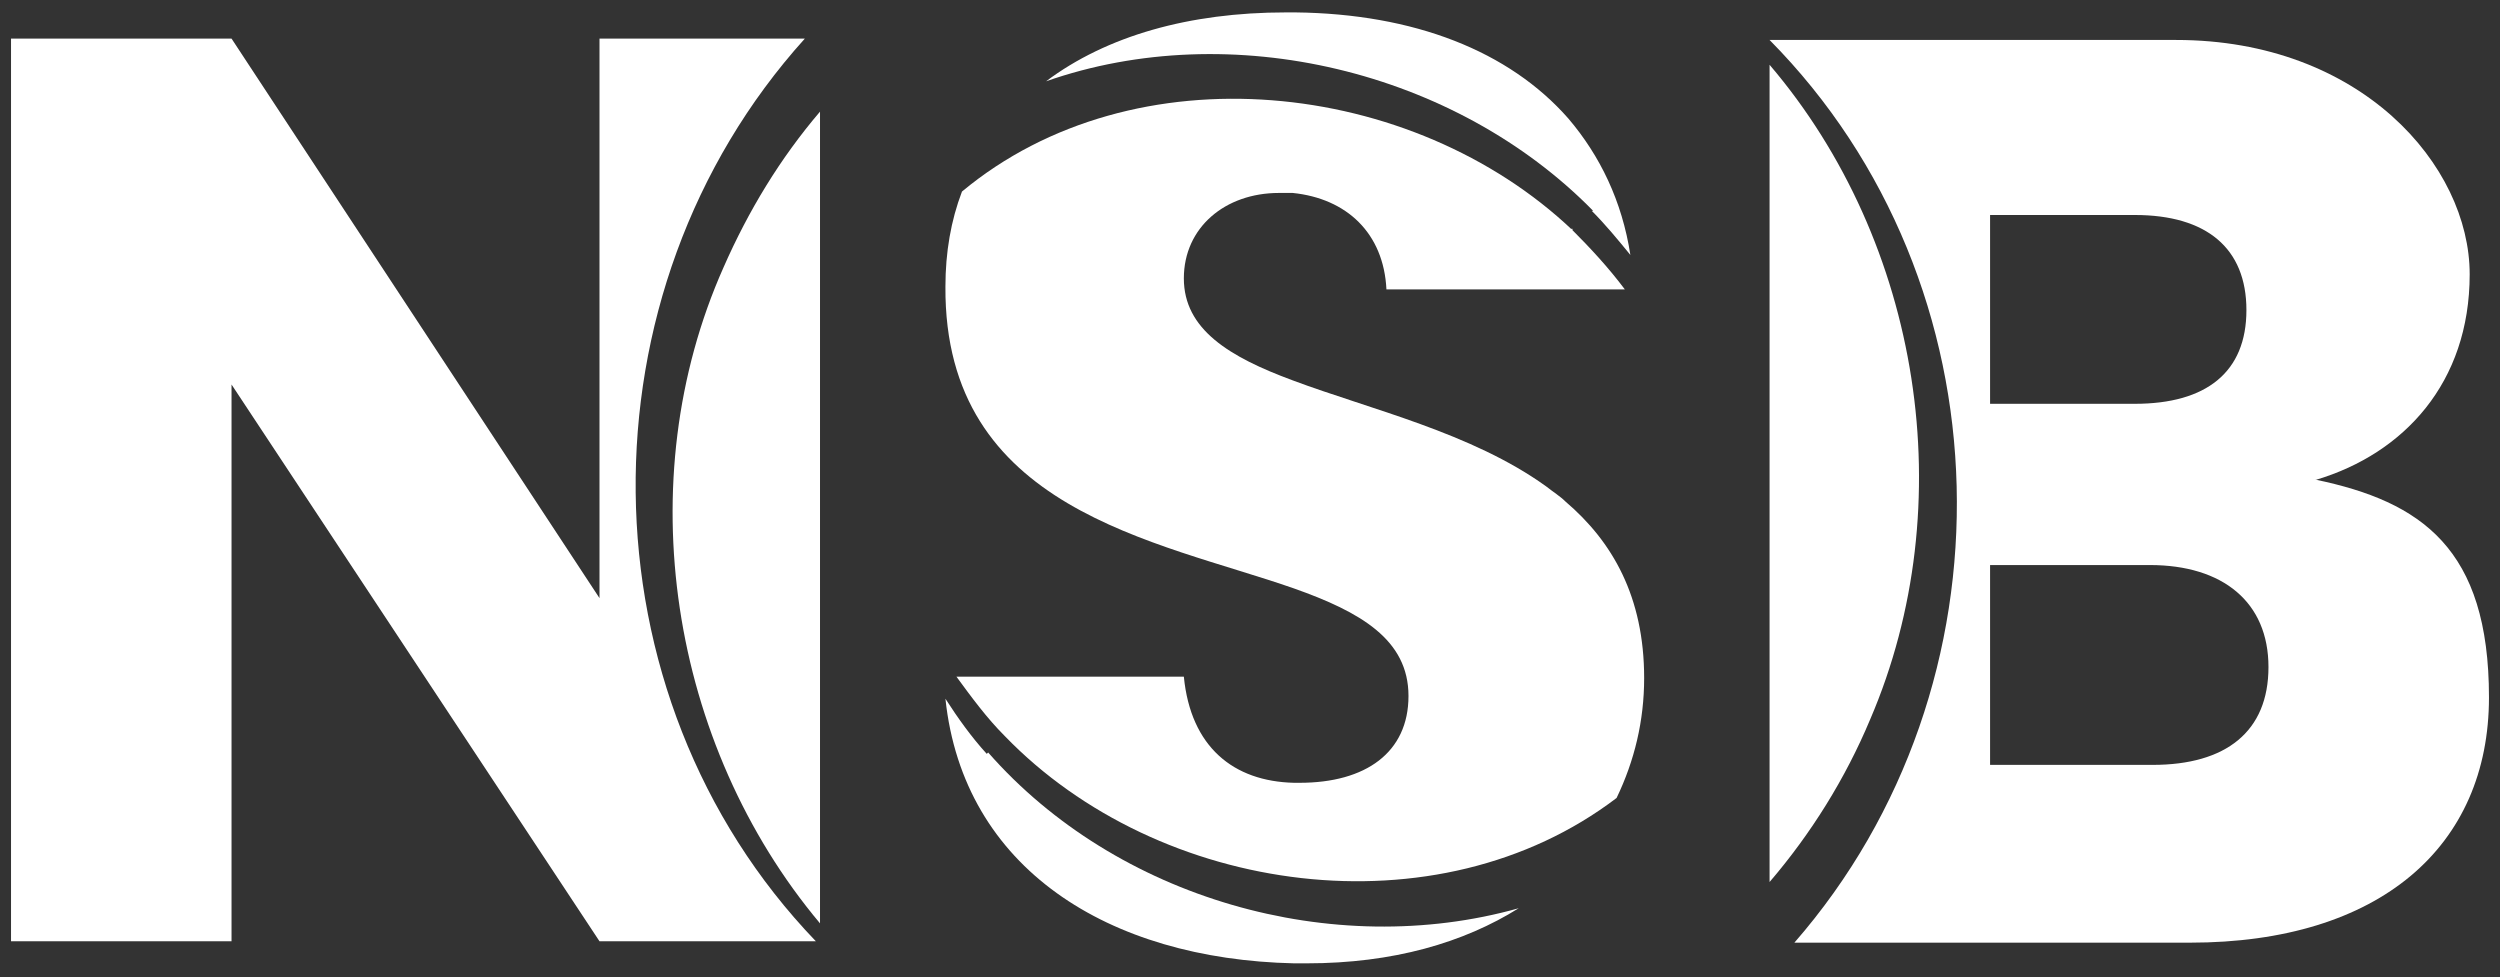
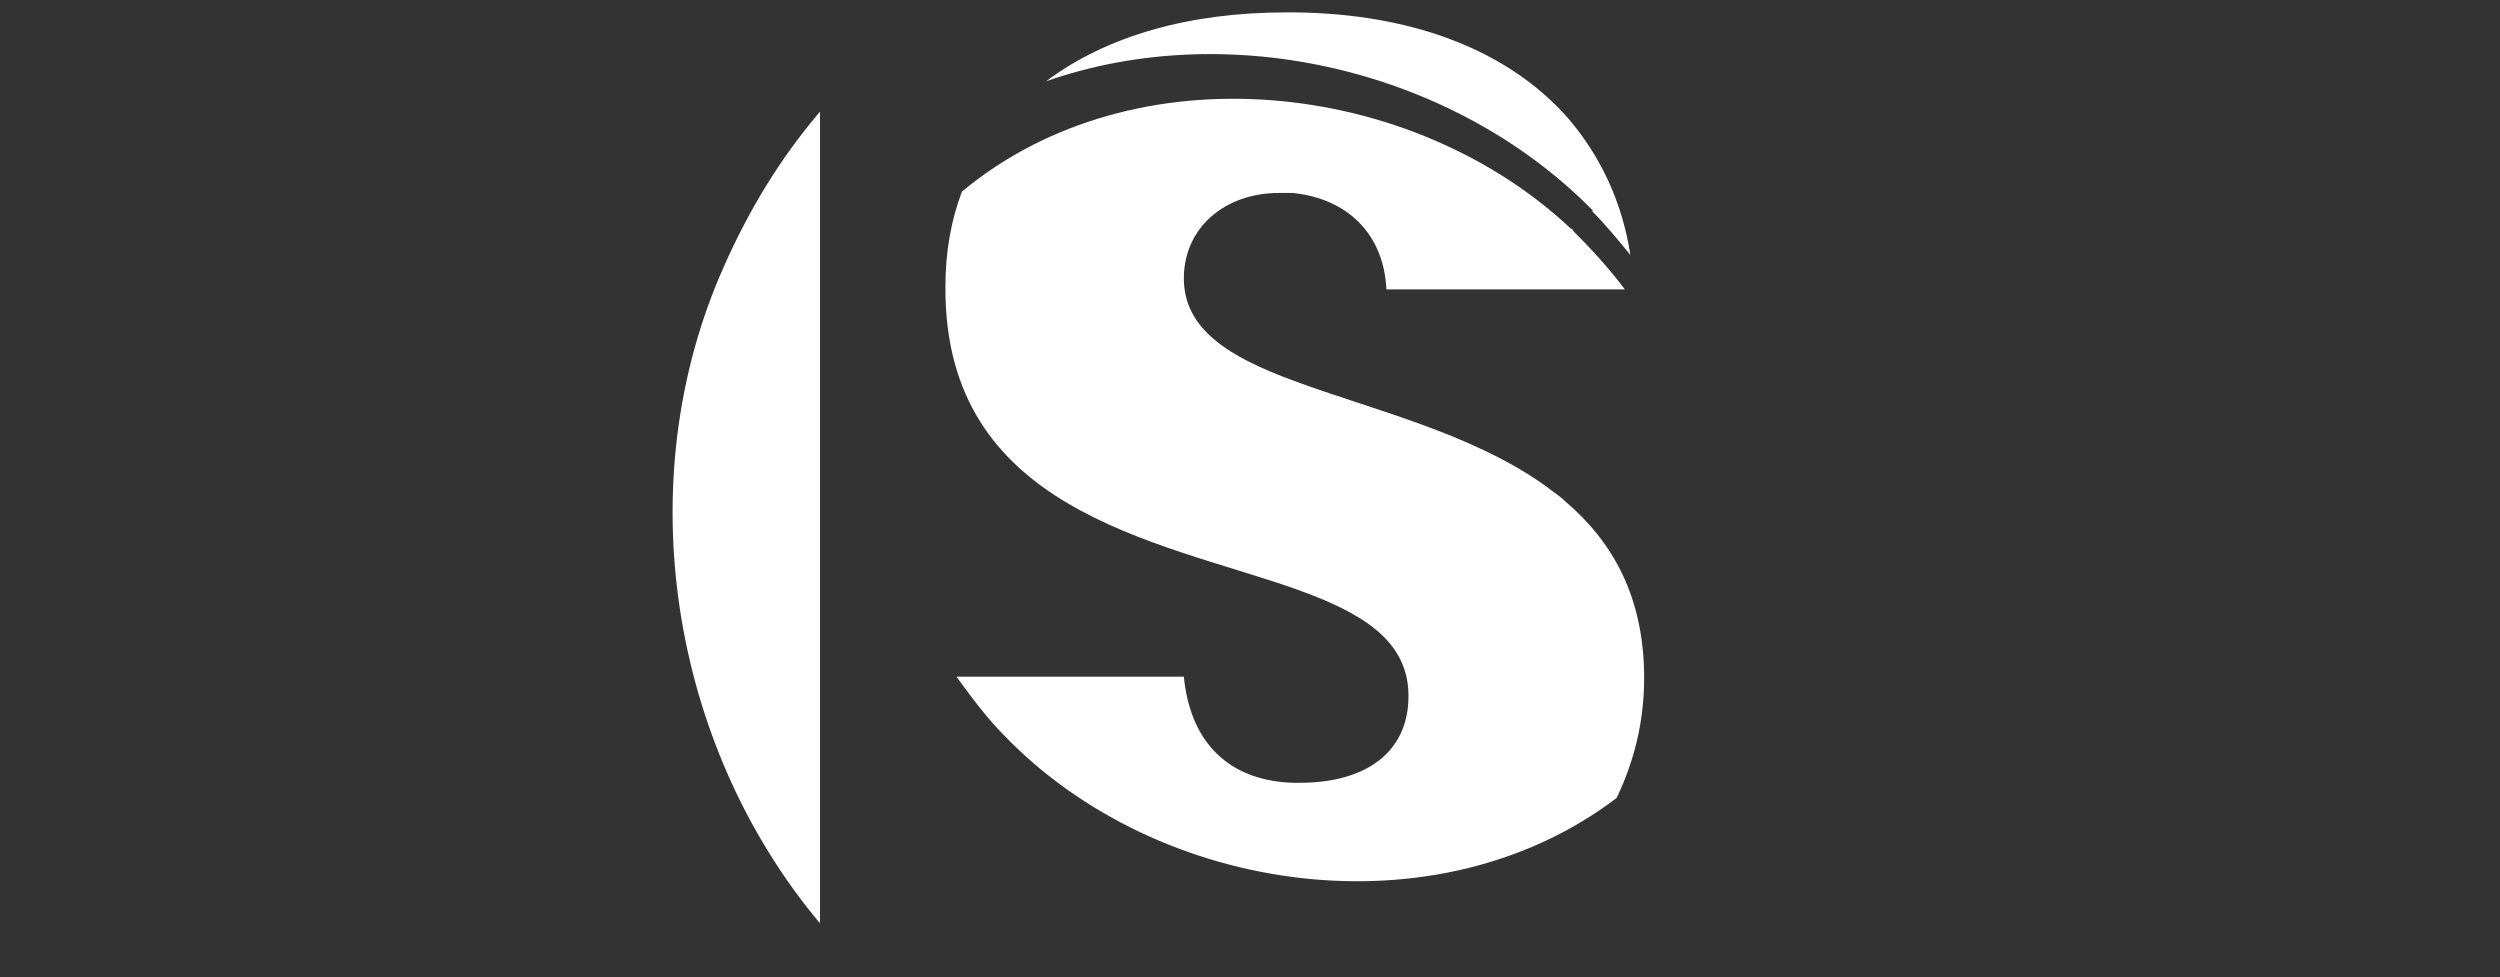
<svg xmlns="http://www.w3.org/2000/svg" id="Warstwa_1" version="1.1" viewBox="0 0 181.4 70.9">
  <rect x="0" y="0" width="181.4" height="70.9" fill="#333333" stroke="none" />
  <defs>
    <style>
      .st0 {
        fill: #fff;
      }
    </style>
  </defs>
-   <path class="st0" d="M58.4,2.8h-14.9v40.6L16.8,2.8H.8v65.5h16V27.9l26.7,40.4h15.7c-17.2-17.9-17.4-47.1-.8-65.5h0Z" />
  <path class="st0" d="M52.5,19.4c-6.9,15.5-3.9,34.6,7,47.6V8.1c-2.9,3.4-5.2,7.2-7,11.3Z" />
-   <path class="st0" d="M128.4,4.7v59.3c3-3.5,5.5-7.5,7.3-11.8,6.7-15.6,3.7-34.6-7.3-47.5Z" />
-   <path class="st0" d="M168.1,34.8c6.3-1.9,11.1-7,11.1-14.9s-7.9-17-21.3-17h-29.5c17.5,17.7,18.1,46.8,1.8,65.5h28.7c13.8,0,21.7-7,21.7-17.8s-4.9-14.2-12.6-15.8h0ZM144.4,15.6h10.5c5.2,0,8.1,2.4,8.1,6.9s-2.9,6.8-8.1,6.8h-10.5v-13.7h0ZM156.2,55.5h-11.8v-14.5h11.6c5.3,0,8.6,2.7,8.6,7.4s-3.1,7.1-8.4,7.1h0Z" />
-   <path class="st0" d="M71.6,54.7c-1.1-1.2-2.1-2.6-3-4,1.3,12.3,11.8,18.9,25.3,19.2h.9c6.3,0,11.4-1.5,15.4-4-13.5,3.8-29.2-.7-38.5-11.3h0Z" />
  <path class="st0" d="M114.1,16.7c-11.6-11-31.8-13.2-44.3-2.8-.8,2.1-1.2,4.4-1.2,6.9-.1,16.2,15.3,18.4,25.3,21.9,4.8,1.7,8.3,3.7,8.3,7.8s-3.1,6.3-7.9,6.3-.3,0-.4,0c-4.4-.1-7.5-2.6-8-7.7h-16.5c1.1,1.5,2.2,3,3.5,4.3,11.2,11.6,31.4,14.4,44.4,4.5,1.3-2.7,2-5.6,2-8.7,0-5.9-2.3-9.9-5.7-12.8-.4-.4-.9-.7-1.4-1.1-5.4-3.9-12.8-5.6-18.4-7.7-4.6-1.7-7.9-3.7-7.9-7.4s3-6.2,6.9-6.2h1c3.9.4,6.6,2.9,6.8,7h17.3c-1.2-1.6-2.5-3-3.9-4.4h.1Z" />
  <path class="st0" d="M115.5,15.3c1,1,1.9,2.1,2.8,3.2-.6-3.9-2.2-7.2-4.5-9.9h0c-4.3-4.9-11.2-7.6-19.8-7.7h-.7c-7,0-13,1.7-17.4,5,13.4-4.7,29.7-.8,39.7,9.4h-.1Z" />
</svg>